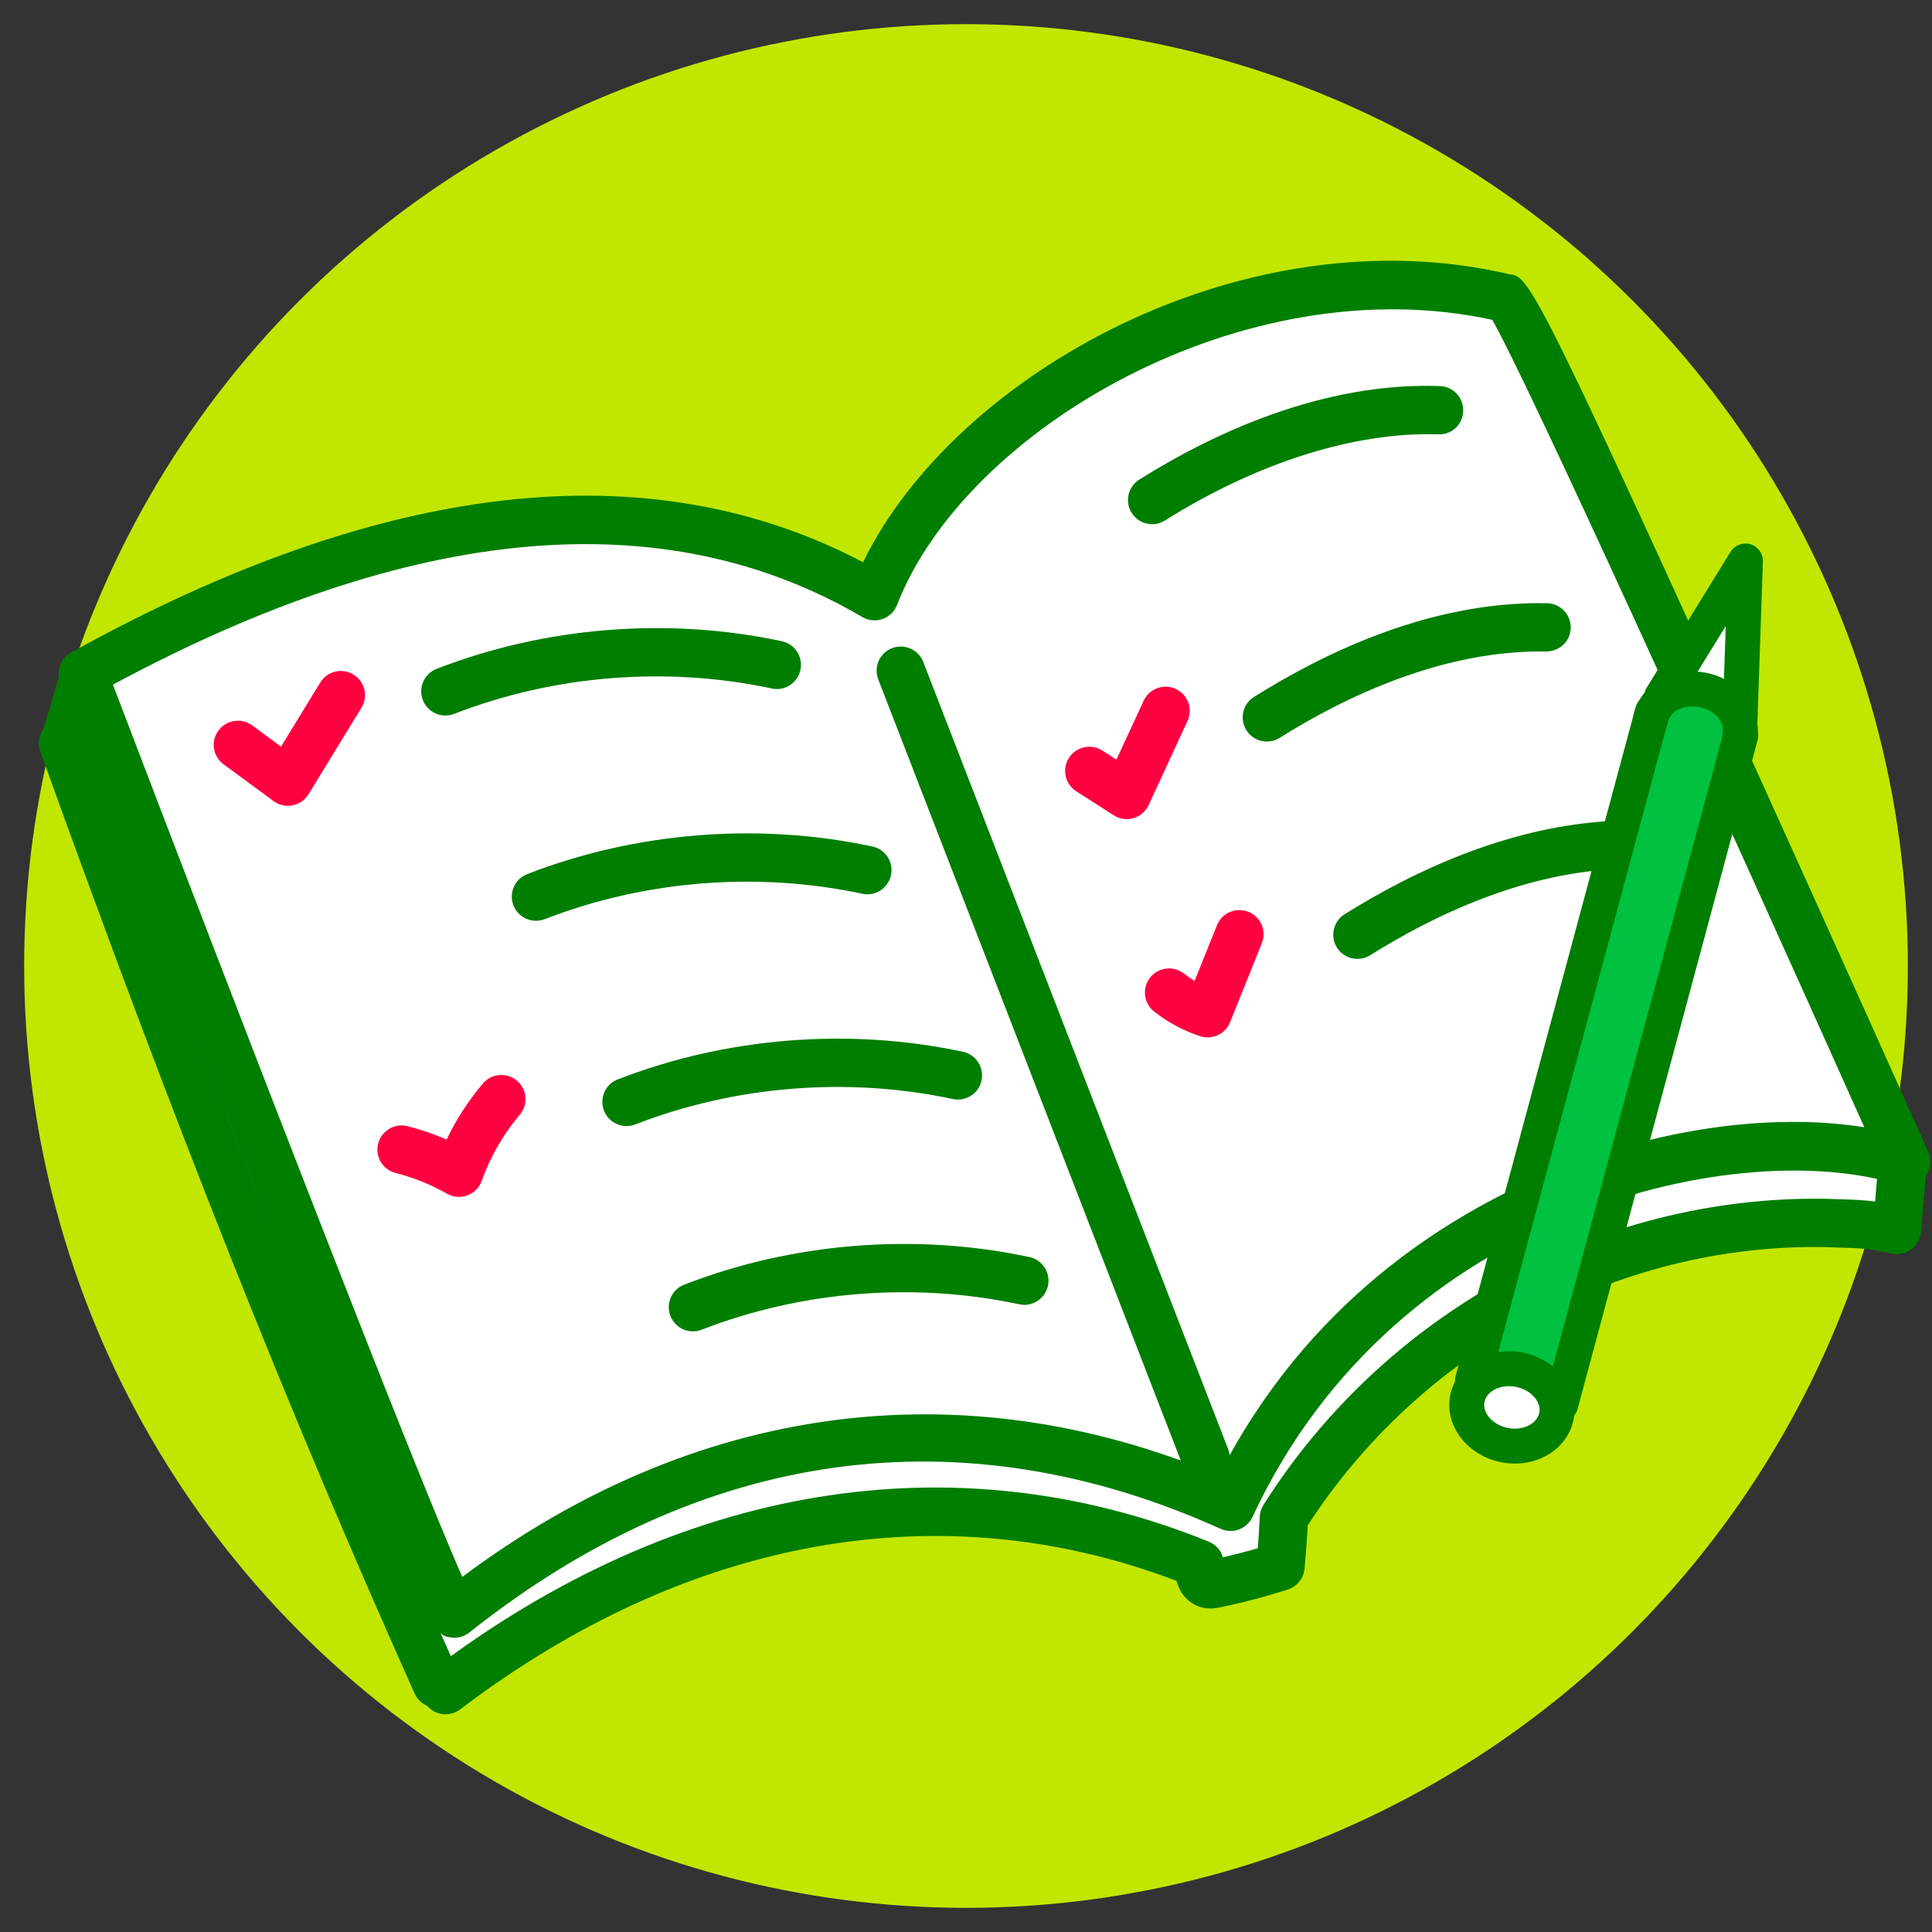
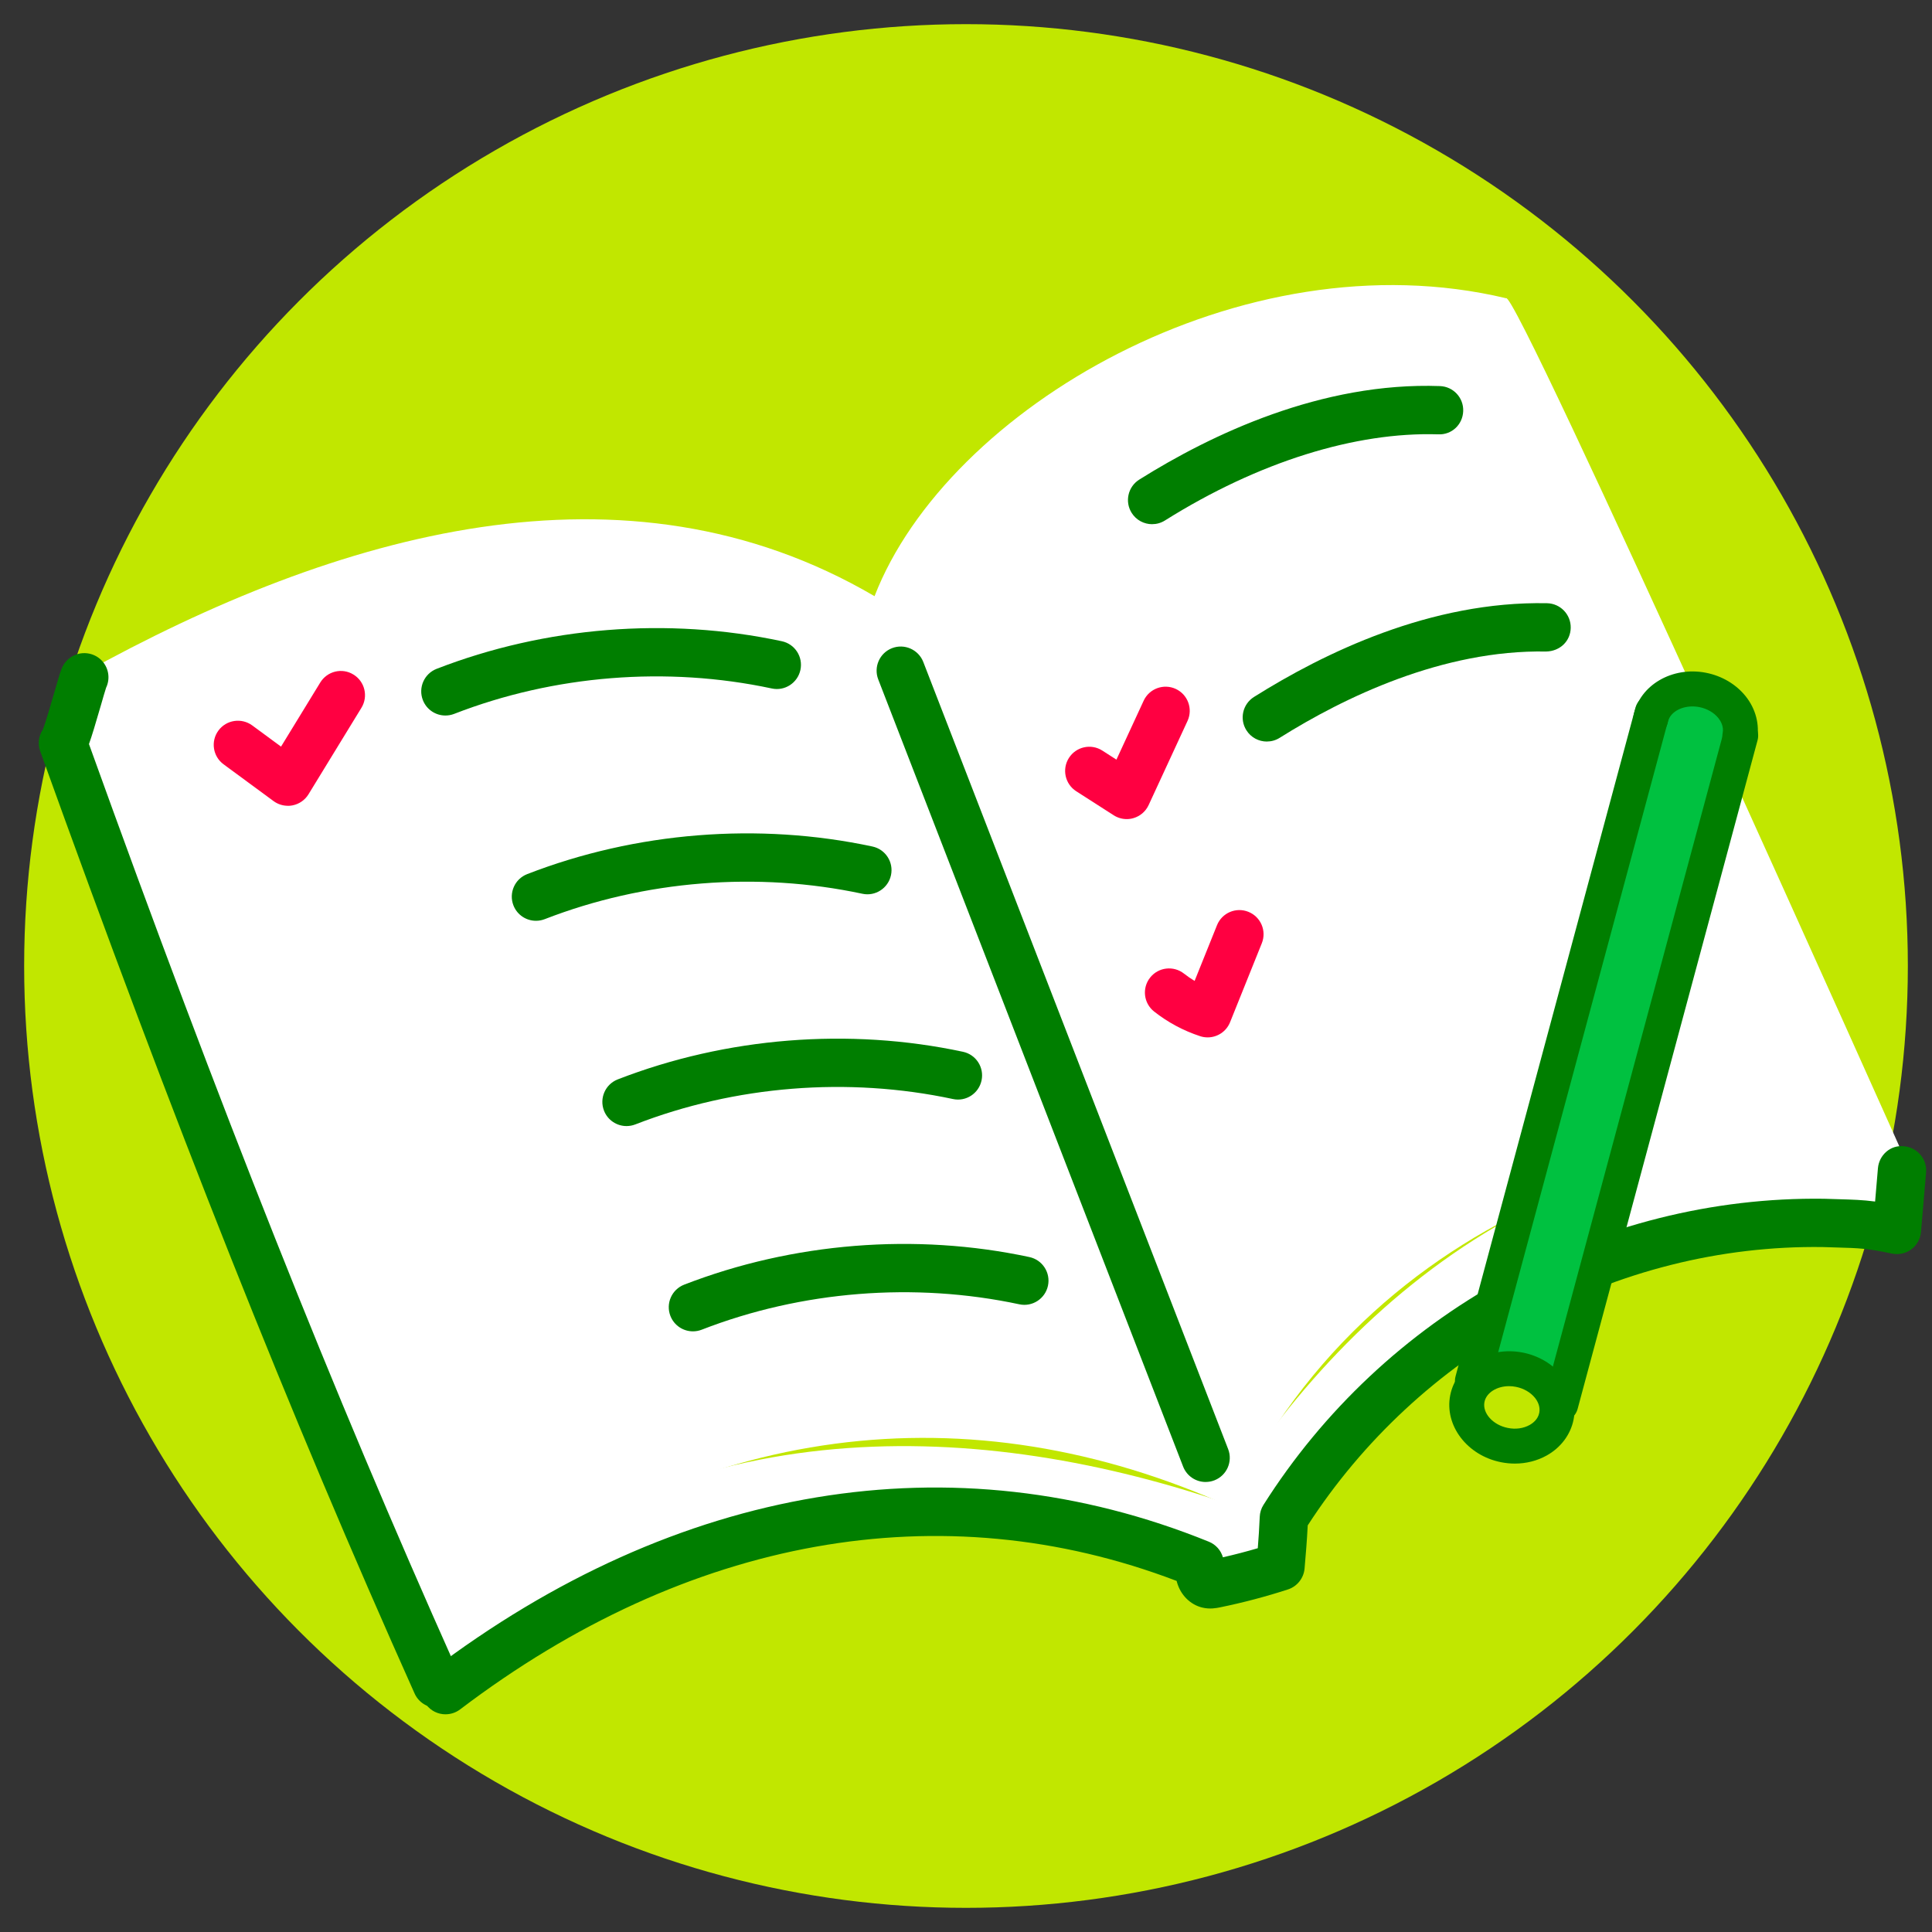
<svg xmlns="http://www.w3.org/2000/svg" id="b" width="80" height="80" viewBox="0 0 80 80">
  <rect x="0" y="0" width="80" height="80" fill="#333333" stroke="none" />
  <defs>
    <style>.e{fill:#c1e700;}.f{fill:#fff;}.g{fill:#00c140;}.h{fill:#007e00;}.i{fill:#ff0041;}</style>
  </defs>
  <circle class="e" cx="40" cy="40" r="39" />
  <g id="c">
    <path class="f" d="M4.051,28.396c-.842.626-1.188,1.752-1.137,2.8s.442,2.045.828,3.021c4.522,11.444,9.043,22.888,13.565,34.332,0,0,1.179,1.455,1.253,1.461,6.16-5.226,14.355-7.985,22.314-7.429,2.406.137,4.796.567,7.099,1.277.691.213,1.433.497,1.794,1.124.104.182.189.402.383.481.135.055.287.025.429-.006.799-.175,1.598-.35,2.397-.524.07-.771.141-1.542.252-2.322,2.55-4.237,6.402-7.678,10.898-9.737,4.496-2.059,9.618-2.726,14.491-1.903-.192-1.025-.226-2.08-.102-3.11-5.44-1.26-11.284-.059-16.15,2.68-4.866,2.739-8.807,6.926-11.752,11.652-5.32-1.789-10.989-2.725-16.571-2.138-5.582.586-11.075,2.766-15.164,6.612L4.051,28.396Z" />
    <path class="f" d="M3.431,27.89s14.79,38.847,15.381,38.923c10.029-7.971,21.302-9.307,32.142-4.419,6.06-13.027,20.745-16.587,27.979-14.287,0,0-16.196-36.242-16.571-35.758-10.928-2.608-23.147,4.581-26.149,12.338-10.323-6.05-22.235-2.637-32.781,3.202Z" />
-     <path class="h" d="M18.812,67.814c-.042,0-.085-.003-.127-.008-.813-.105-.96-.124-8.717-20.121-3.772-9.725-7.471-19.439-7.471-19.439-.177-.465.015-.989.45-1.23,12.901-7.143,23.925-8.396,32.791-3.735,3.792-7.784,15.767-14.492,26.747-11.929h.008c.778.094.94.113,9.3,18.488,4.065,8.935,8.053,17.859,8.053,17.859.161.36.095.78-.167,1.074s-.674.403-1.048.287c-6.368-2.024-20.761.841-26.769,13.756-.231.497-.819.714-1.318.489-10.731-4.838-21.488-3.354-31.108,4.292-.178.141-.397.217-.622.217ZM4.676,28.35c5.104,13.396,12.48,32.479,14.468,36.945,9.614-7.185,20.662-8.671,31.33-4.2,3.622-7.119,9.374-10.729,13.643-12.515,4.407-1.843,9.219-2.517,13.081-1.903-5.81-12.976-13.965-30.936-15.407-33.433-10.282-2.243-21.837,4.549-24.646,11.805-.106.273-.326.486-.603.583-.278.096-.583.067-.835-.082-8.208-4.812-18.646-3.868-31.031,2.8Z" />
    <path class="h" d="M18.079,70.714c-.387,0-.749-.226-.912-.591C11.994,58.574,7.212,46.539,1.664,31.105c-.109-.302-.064-.632.108-.892.106-.257.348-1.094.481-1.555.28-.969.31-1.07.483-1.27.362-.417.994-.46,1.411-.099.347.302.436.79.247,1.186-.045.131-.125.413-.219.739-.226.779-.373,1.27-.491,1.596,5.417,15.049,10.105,26.851,15.156,38.152.15.175.241.402.241.65v.101c0,.472-.33.879-.791.978-.07.016-.14.022-.209.022ZM1.95,30.011h0ZM1.952,30.009s0,0-.001,0c0,0,0,0,.001,0Z" />
    <path class="h" d="M18.449,70.986c-.302,0-.601-.136-.797-.396-.334-.439-.248-1.067.192-1.401,10.195-7.739,21.635-9.639,32.211-5.351.289.117.5.358.583.646.494-.112.974-.238,1.444-.376.033-.413.062-.838.081-1.3.007-.175.06-.345.154-.493,2.467-3.901,5.91-7.135,9.957-9.352,4.071-2.231,8.655-3.388,13.257-3.325l.592.018c.581.017,1,.028,1.521.097l.117-1.377c.047-.55.524-.979,1.082-.911.55.047.958.531.912,1.081l-.211,2.469c-.025.286-.171.548-.402.719-.231.172-.525.231-.805.174-1.008-.217-1.377-.227-2.269-.252l-.583-.018c-4.25-.062-8.48,1.015-12.25,3.08-3.673,2.013-6.81,4.929-9.085,8.445-.032.636-.081,1.208-.13,1.782-.034.4-.306.746-.688.87-.918.298-1.865.548-2.814.742-.146.029-.419.087-.743.007-.492-.122-.889-.521-1.037-1.04-.006-.021-.011-.041-.016-.061-9.735-3.714-20.246-1.834-29.669,5.319-.181.137-.393.203-.604.203Z" />
    <line class="f" x1="37.299" y1="27.772" x2="49.924" y2="60.365" />
    <path class="h" d="M49.923,61.366c-.401,0-.779-.242-.933-.639l-12.624-32.594c-.199-.516.057-1.095.571-1.294s1.094.057,1.294.571l12.624,32.594c.199.516-.057,1.095-.571,1.294-.119.046-.241.067-.361.067Z" />
    <path class="h" d="M18.442,29.628c-.4,0-.778-.242-.932-.638-.2-.515.055-1.095.57-1.295,4.498-1.746,9.575-2.154,14.295-1.143.54.115.884.646.769,1.187-.116.541-.649.887-1.187.769-4.345-.929-9.016-.556-13.153,1.053-.119.046-.242.067-.362.067Z" />
    <path class="h" d="M22.192,38.128c-.4,0-.778-.242-.932-.638-.2-.515.055-1.095.57-1.295,4.498-1.746,9.575-2.154,14.295-1.143.54.115.884.646.769,1.187-.116.541-.65.887-1.187.769-4.344-.928-9.016-.555-13.153,1.053-.119.046-.242.067-.362.067Z" />
    <path class="h" d="M25.942,46.628c-.4,0-.778-.242-.932-.638-.2-.515.055-1.095.57-1.295,4.498-1.746,9.575-2.153,14.295-1.143.54.115.884.646.769,1.187-.116.541-.647.887-1.187.769-4.344-.928-9.016-.556-13.153,1.053-.119.046-.242.067-.362.067Z" />
    <path class="h" d="M28.692,55.128c-.4,0-.778-.242-.932-.638-.2-.515.055-1.095.57-1.295,4.498-1.745,9.575-2.154,14.295-1.143.54.115.884.646.769,1.187-.116.541-.65.886-1.187.769-4.344-.928-9.016-.556-13.153,1.053-.119.046-.242.067-.362.067Z" />
    <path class="h" d="M47.708,21.706c-.333,0-.658-.166-.848-.468-.294-.468-.153-1.085.315-1.379,2.983-1.873,7.553-4.05,12.454-3.872.552.021.981.486.959,1.038-.021.552-.47.988-1.039.96-3.413-.107-7.432,1.133-11.311,3.567-.165.104-.349.153-.531.153Z" />
    <path class="h" d="M52.458,30.706c-.333,0-.658-.166-.848-.468-.294-.468-.153-1.085.315-1.379,2.896-1.819,7.317-3.979,12.134-3.881.552.011.991.466.981,1.019-.01.552-.445.97-1.019.981-4.28-.078-8.367,1.9-11.033,3.574-.165.104-.349.153-.531.153Z" />
-     <path class="h" d="M56.208,39.706c-.333,0-.658-.166-.848-.468-.294-.468-.153-1.085.315-1.379,2.768-1.738,7.036-3.822,11.653-3.883h.014c.546,0,.992.439,1,.987.007.552-.435,1.006-.987,1.013-4.153.055-8.065,1.975-10.616,3.576-.165.104-.349.153-.531.153Z" />
    <path class="i" d="M11.92,33.366c-.211,0-.419-.067-.592-.194l-2.071-1.524c-.445-.328-.54-.954-.212-1.398.327-.444.953-.538,1.398-.213l1.194.879,1.624-2.654c.288-.471.903-.623,1.375-.33.471.288.619.903.331,1.375l-2.193,3.583c-.146.238-.386.405-.661.459-.064.013-.128.019-.192.019Z" />
-     <path class="i" d="M19.005,49.56c-.171,0-.342-.044-.495-.131-.668-.38-1.384-.669-2.129-.857-.535-.137-.859-.681-.723-1.216s.679-.855,1.215-.724c.555.142,1.097.327,1.621.555.398-.834.901-1.611,1.502-2.321.357-.422.988-.474,1.41-.116.421.356.474.987.117,1.409-.688.812-1.218,1.732-1.576,2.737-.099.278-.316.499-.594.602-.113.042-.23.062-.348.062Z" />
    <path class="i" d="M46.656,33.917c-.19,0-.378-.054-.541-.159l-1.551-.994c-.464-.299-.599-.917-.301-1.382s.917-.601,1.382-.302l.584.375,1.128-2.441c.232-.502.828-.718,1.327-.488.501.232.72.826.488,1.328l-1.61,3.483c-.122.263-.351.459-.628.54-.092.027-.186.04-.279.04Z" />
    <path class="i" d="M50.006,42.956c-.104,0-.208-.016-.312-.05-.693-.228-1.334-.571-1.905-1.021-.434-.342-.508-.971-.166-1.404.342-.434.97-.507,1.404-.166.14.11.287.212.439.303l.927-2.306c.206-.514.788-.762,1.301-.555.513.206.761.789.555,1.301l-1.315,3.271c-.156.388-.53.627-.928.627Z" />
  </g>
  <g id="d">
-     <path class="f" d="M64.372,58.494l7.782-28.487-.085-6.443-3.572,5.019s-7.848,28.721-7.865,28.592c-.246.739-.028,1.612.538,2.147s1.449.706,2.174.42,1.252-1.015,1.028-1.247Z" />
    <path class="g" d="M64.708,57.533s7.17-26.423,7.188-26.377c.209-.837-.213-1.791-.973-2.198-.76-.408-1.788-.232-2.37.405,0,0-7.763,27.54-7.714,27.633,1.225-.734,2.999-.318,3.869.538Z" />
    <path class="h" d="M64.628,58.875c-.062,0-.125-.009-.188-.025-.386-.104-.614-.501-.51-.886l7.451-27.687c.104-.386.501-.611.886-.511.386.104.614.501.51.886l-7.451,27.687c-.087.323-.379.536-.698.536Z" />
    <path class="h" d="M60.969,57.901c-.062,0-.125-.009-.188-.025-.386-.104-.614-.501-.51-.886l7.451-27.688c.104-.388.501-.61.886-.511.386.104.614.501.51.886l-7.451,27.688c-.087.323-.379.536-.698.536Z" />
    <path class="h" d="M62.726,60.604c-.188,0-.378-.019-.567-.056-1.408-.277-2.354-1.521-2.109-2.771.246-1.253,1.594-2.042,3-1.771.661.13,1.243.475,1.641.972.419.524.59,1.181.468,1.8h0c-.122.621-.527,1.164-1.114,1.491-.396.221-.851.335-1.318.335ZM62.488,57.398c-.505,0-.943.267-1.02.657-.09.461.353.953.968,1.073.323.067.65.019.903-.123.126-.07.345-.229.399-.505h0c.054-.276-.089-.507-.179-.619-.182-.227-.469-.393-.79-.455-.095-.02-.19-.028-.283-.028Z" />
    <path class="h" d="M72.043,31.216c-.046,0-.093-.005-.141-.014-.392-.077-.647-.457-.57-.85.054-.276-.089-.506-.179-.619-.181-.226-.469-.392-.789-.454-.619-.12-1.213.166-1.303.628-.077.393-.454.646-.849.57-.392-.077-.647-.458-.57-.85.246-1.251,1.594-2.045,3-1.769.66.13,1.243.475,1.641.971.419.524.59,1.182.468,1.802-.068.345-.37.584-.708.584Z" />
-     <path class="h" d="M72.051,30.524c-.008,0-.017,0-.025,0-.399-.014-.711-.349-.698-.747l.131-3.852-2.037,3.299c-.21.342-.656.446-.995.235-.34-.21-.445-.655-.235-.995l3.468-5.616c.172-.279.512-.406.825-.312.314.095.524.39.513.717l-.225,6.573c-.013.391-.334.699-.722.699Z" />
  </g>
</svg>